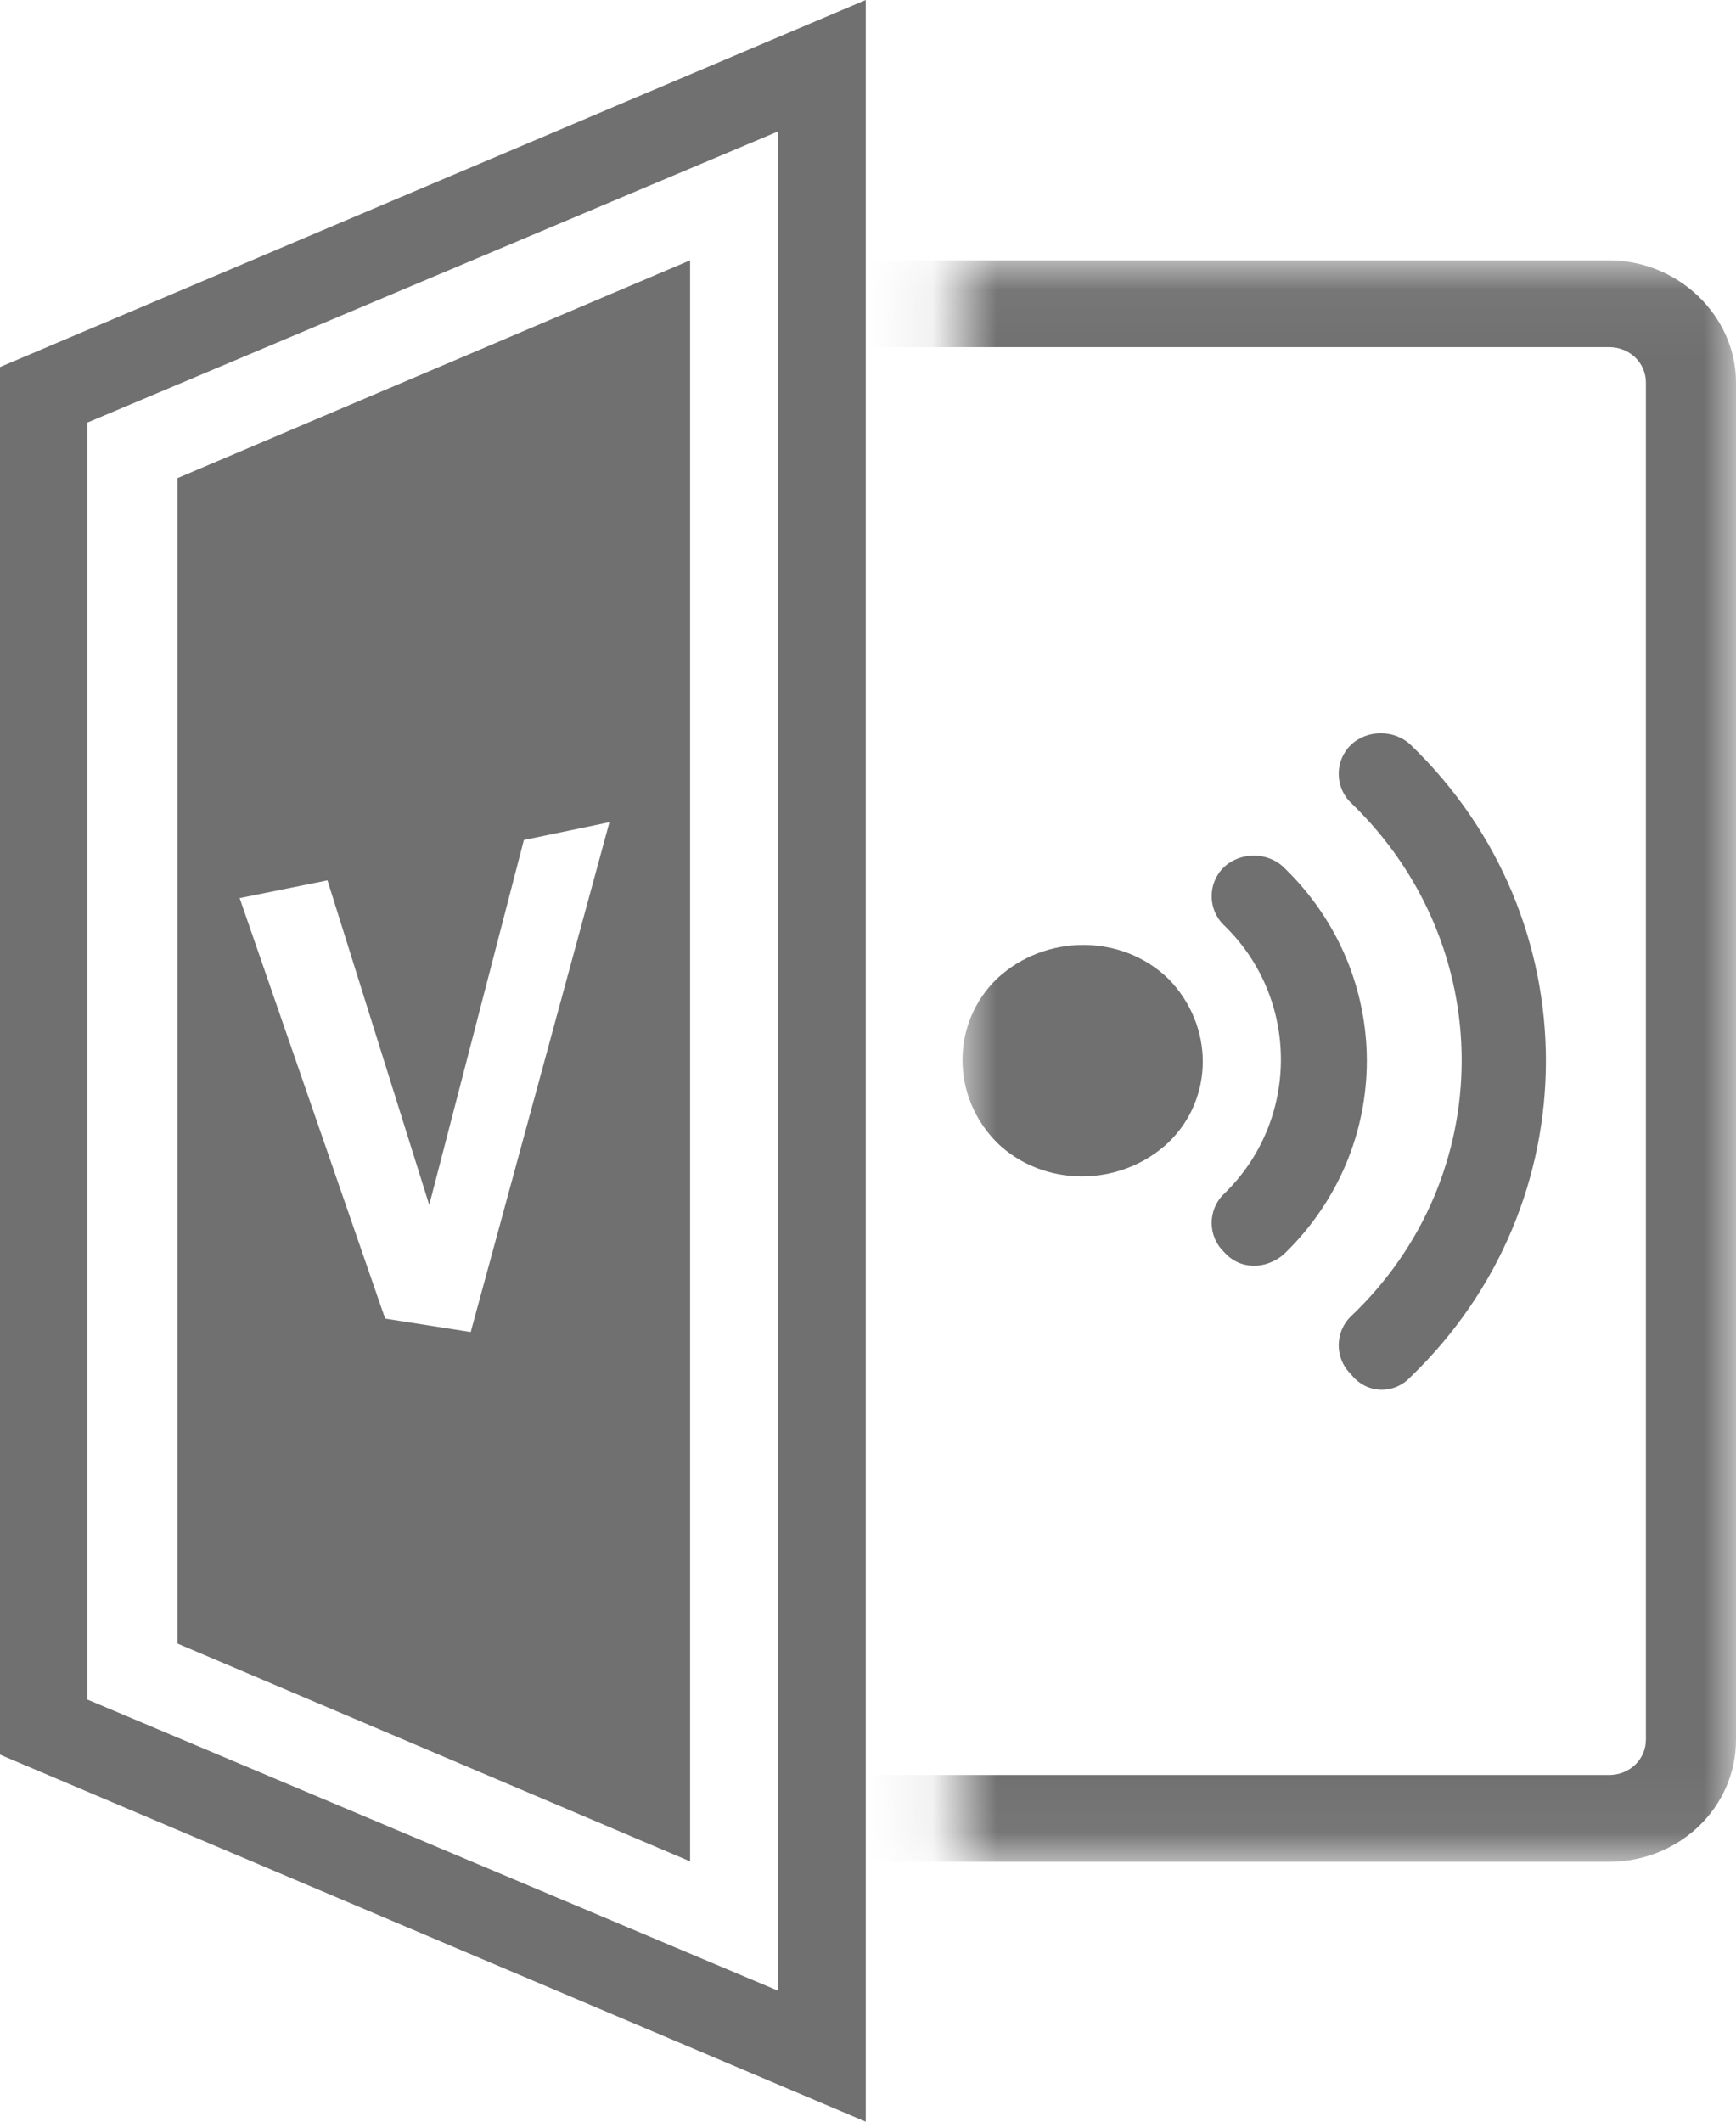
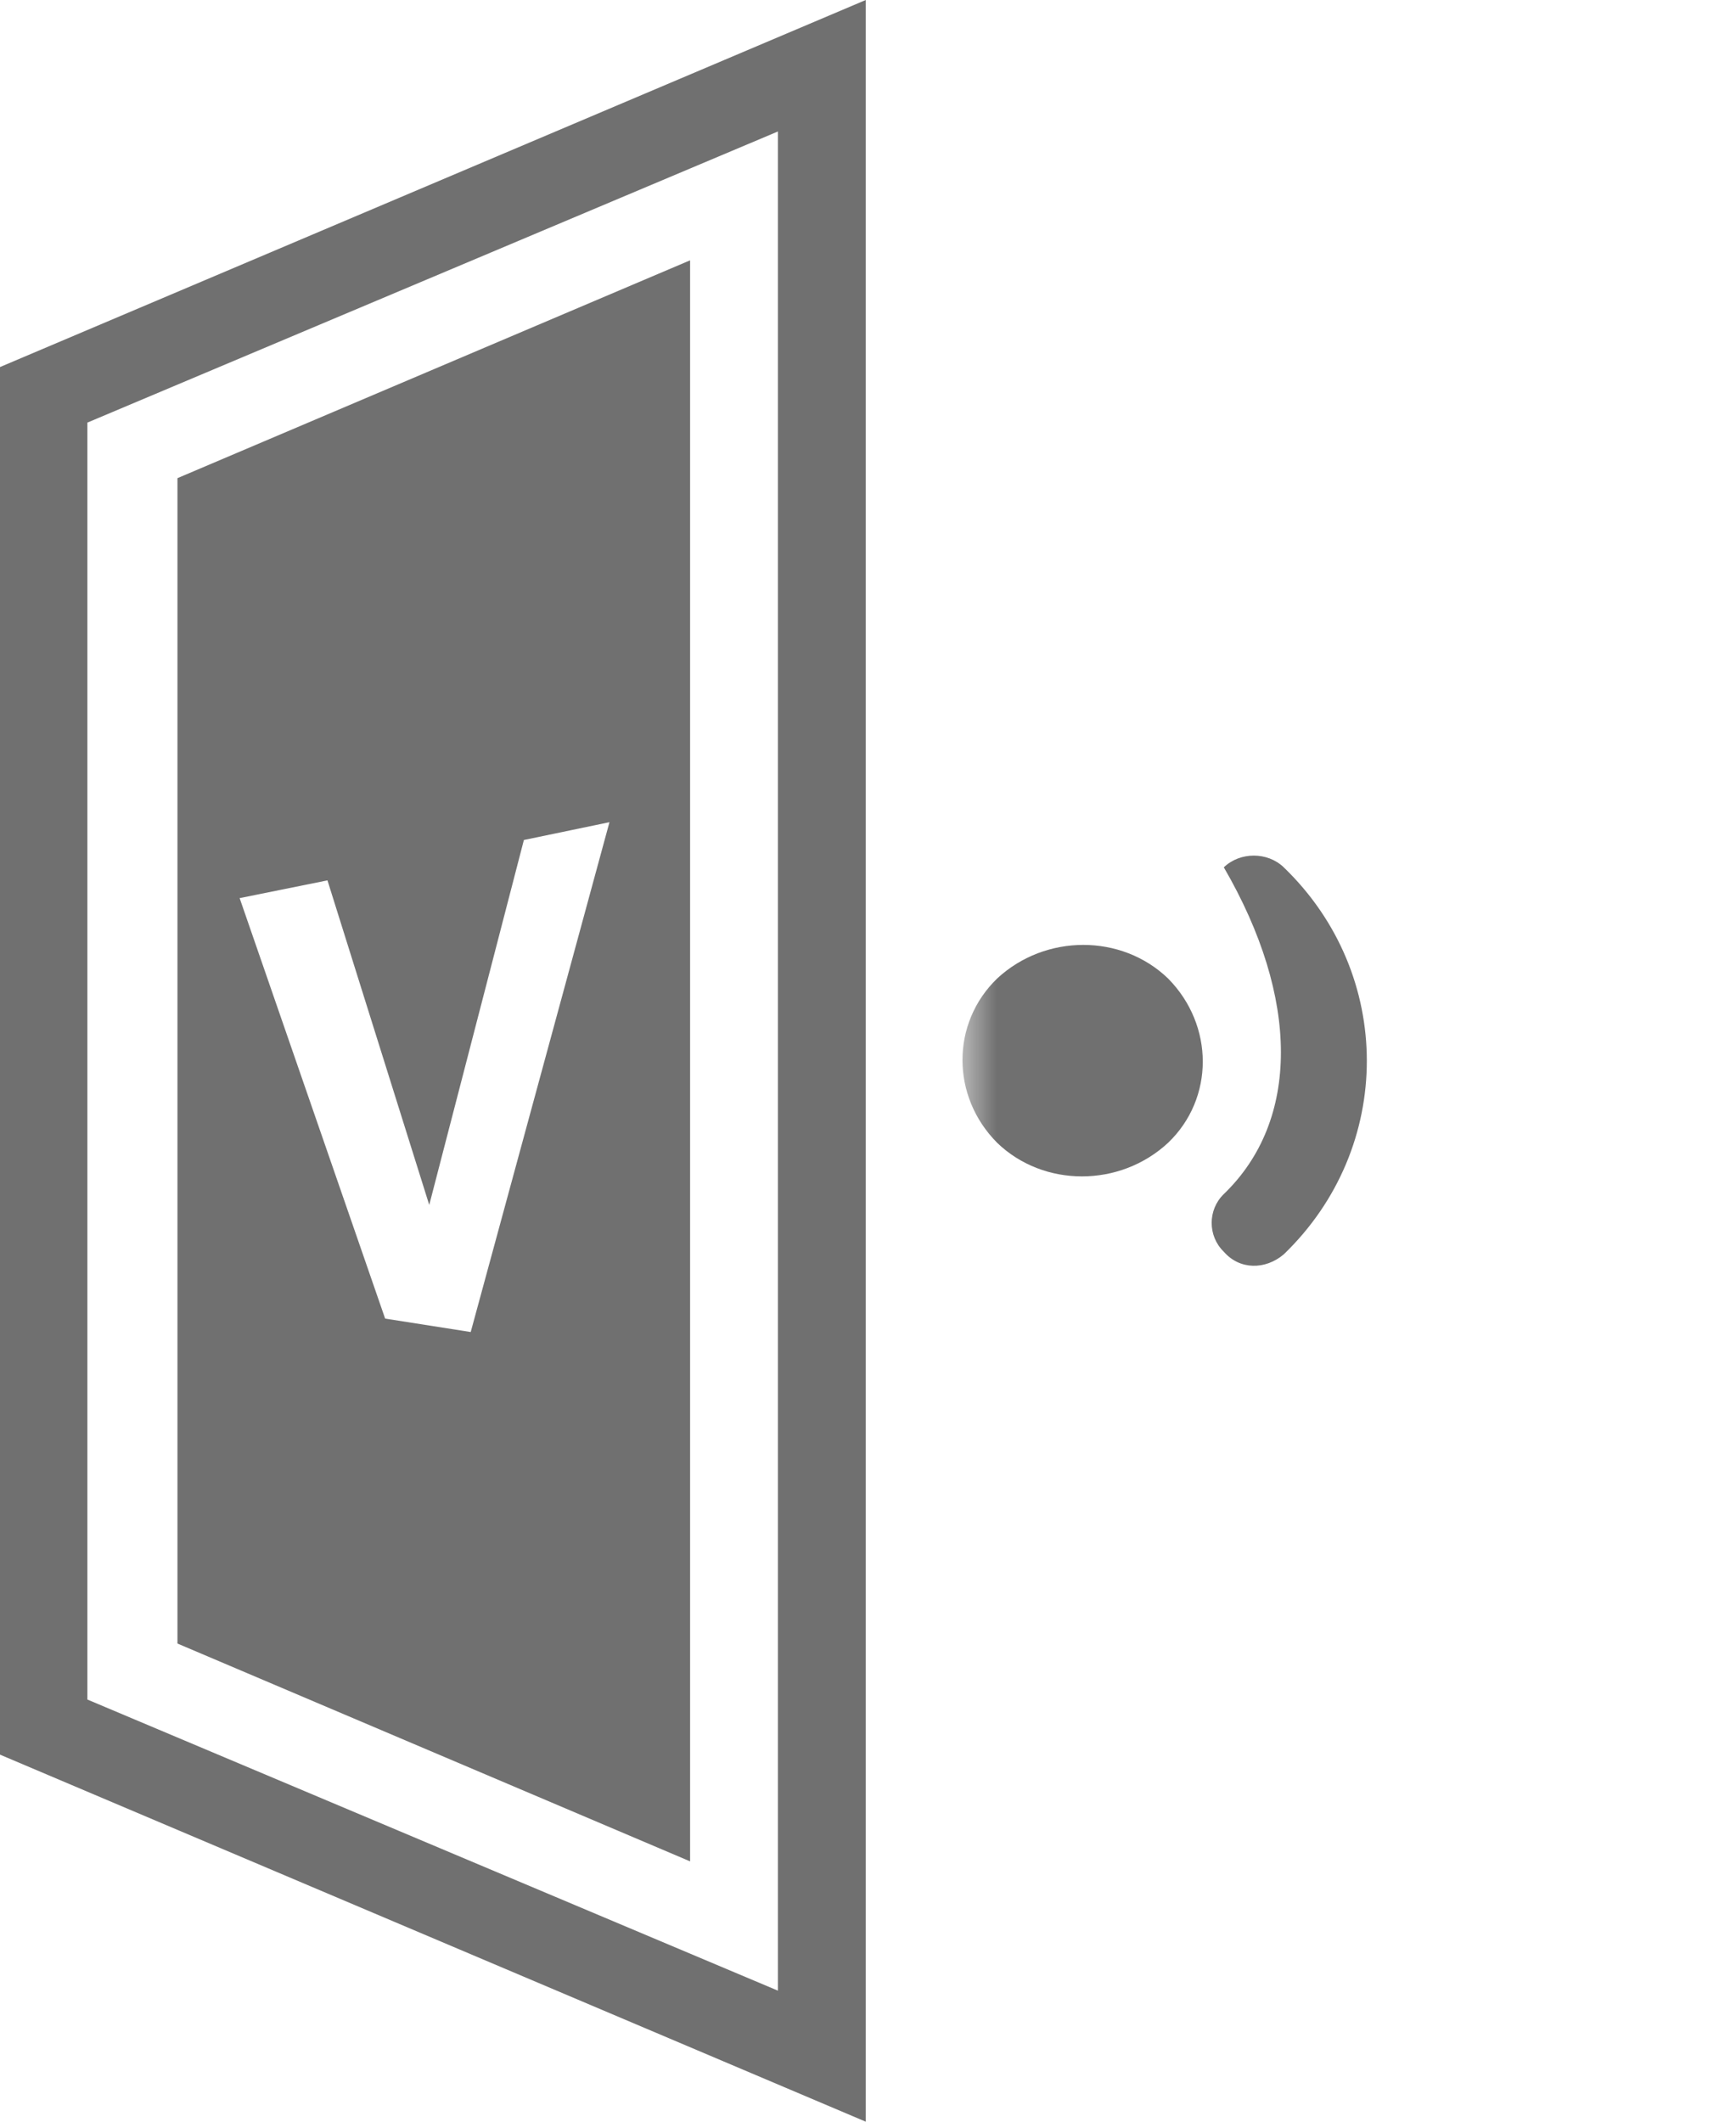
<svg xmlns="http://www.w3.org/2000/svg" width="27" height="33" viewBox="0 0 27 33" fill="none">
  <path d="M0 5.709V27.291L13.465 33V0L0 5.709ZM12.099 30.962L1.359 26.434V6.573L12.099 2.045V30.962Z" fill="#707070" />
  <path d="M2.76 7.437V25.563L10.733 28.951V4.049L2.76 7.437ZM7.321 20.718L5.99 20.509L3.727 13.969L5.093 13.693L6.676 18.741L8.148 13.065L9.479 12.788L7.321 20.718Z" fill="#707070" />
  <mask id="mask0_11154_8018" style="mask-type:luminance" maskUnits="userSpaceOnUse" x="14" y="4" width="13" height="25">
    <path d="M27 4.049H14.901V28.951H27V4.049Z" fill="white" />
  </mask>
  <g mask="url(#mask0_11154_8018)">
-     <path d="M25.024 5.399C25.347 5.399 25.599 5.642 25.599 5.952V27.055C25.599 27.365 25.347 27.608 25.024 27.608H3.125C2.802 27.608 2.55 27.365 2.55 27.055V5.952C2.55 5.642 2.802 5.399 3.125 5.399H25.024ZM25.024 4.049H3.125C2.046 4.049 1.149 4.913 1.149 5.952V27.055C1.149 28.094 2.046 28.958 3.125 28.958H25.024C26.103 28.958 27 28.128 27 27.055V5.952C27 4.913 26.103 4.049 25.024 4.049Z" fill="#707070" />
-     <path d="M19.966 19.51C21.689 17.85 21.689 15.15 19.966 13.49C19.714 13.247 19.287 13.247 19.034 13.49C18.782 13.733 18.782 14.145 19.034 14.388C20.218 15.528 20.218 17.431 19.034 18.572C18.782 18.815 18.782 19.226 19.034 19.469C19.28 19.753 19.679 19.753 19.966 19.51Z" fill="#707070" />
+     <path d="M19.966 19.51C21.689 17.85 21.689 15.15 19.966 13.49C19.714 13.247 19.287 13.247 19.034 13.49C20.218 15.528 20.218 17.431 19.034 18.572C18.782 18.815 18.782 19.226 19.034 19.469C19.28 19.753 19.679 19.753 19.966 19.51Z" fill="#707070" />
    <path d="M18.166 15.218C17.444 14.523 16.26 14.523 15.51 15.218C14.789 15.913 14.789 17.053 15.51 17.776C16.232 18.471 17.416 18.471 18.166 17.776C18.887 17.087 18.887 15.947 18.166 15.218Z" fill="#707070" />
-     <path d="M21.942 21.413C24.744 18.713 24.744 14.287 21.942 11.587C21.689 11.344 21.262 11.344 21.01 11.587C20.758 11.83 20.758 12.242 21.01 12.485C23.308 14.698 23.308 18.295 21.01 20.475C20.758 20.718 20.758 21.129 21.01 21.372C21.255 21.69 21.689 21.69 21.942 21.413Z" fill="#707070" />
  </g>
</svg>